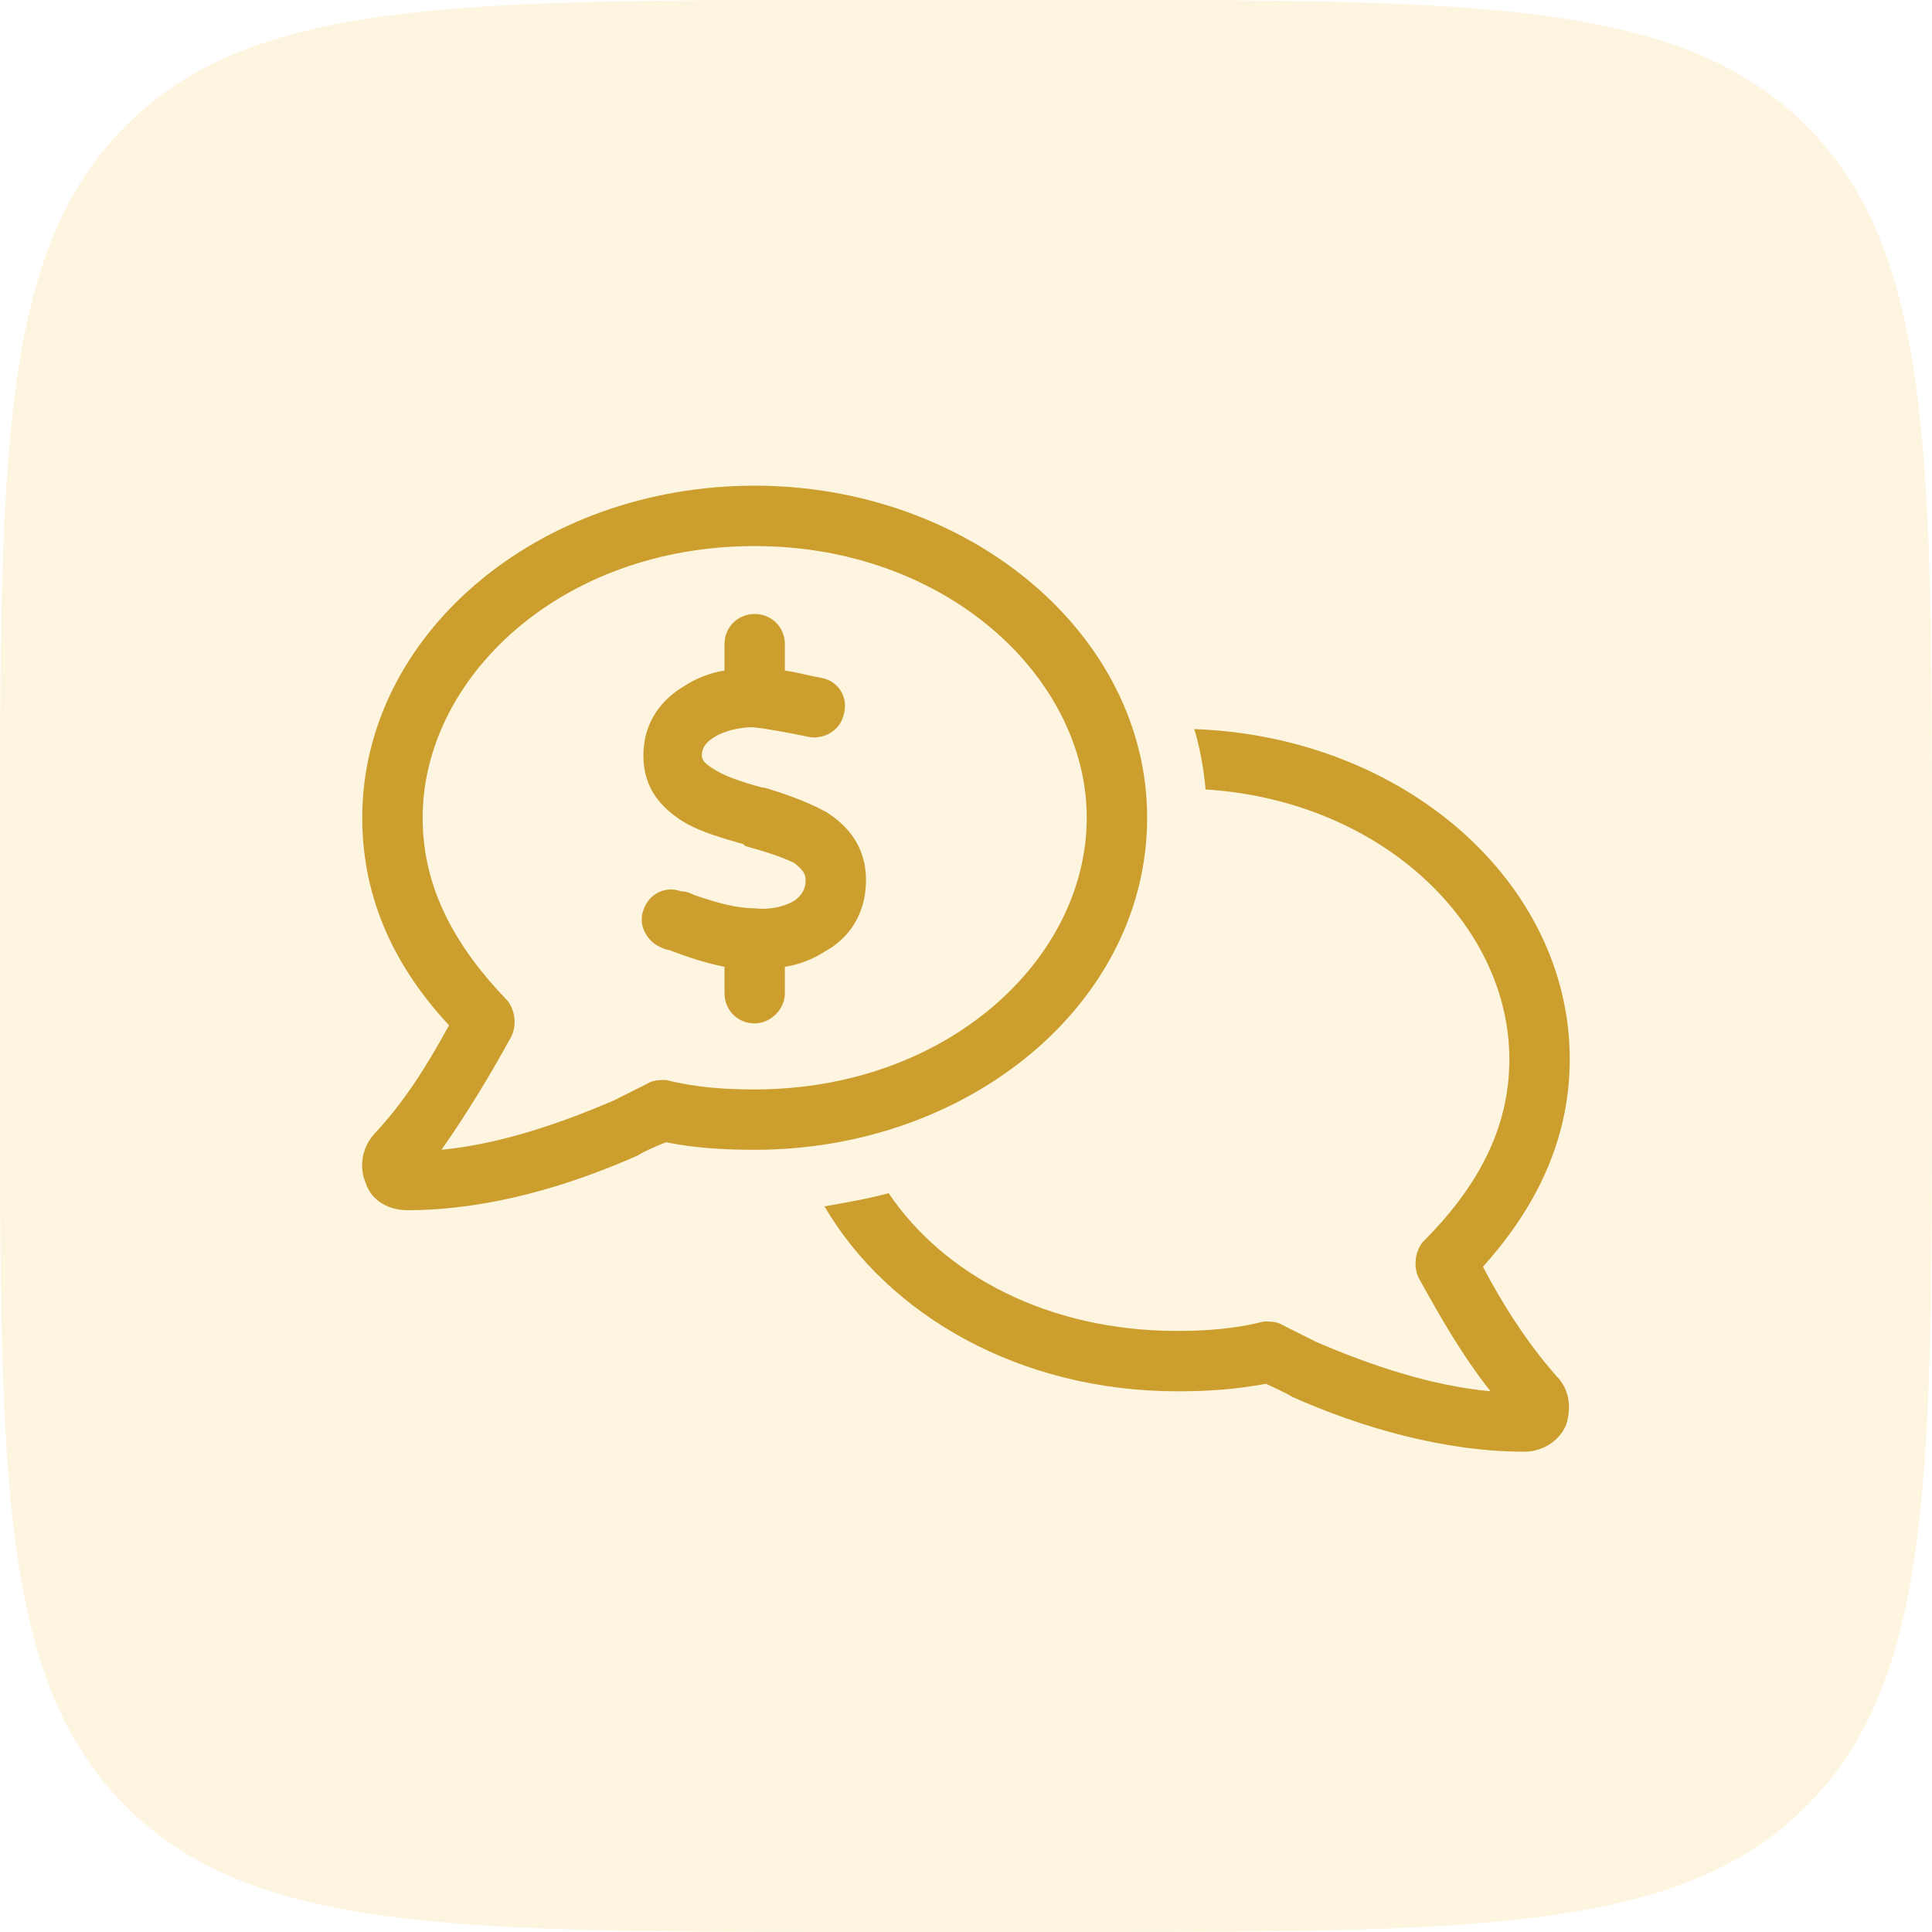
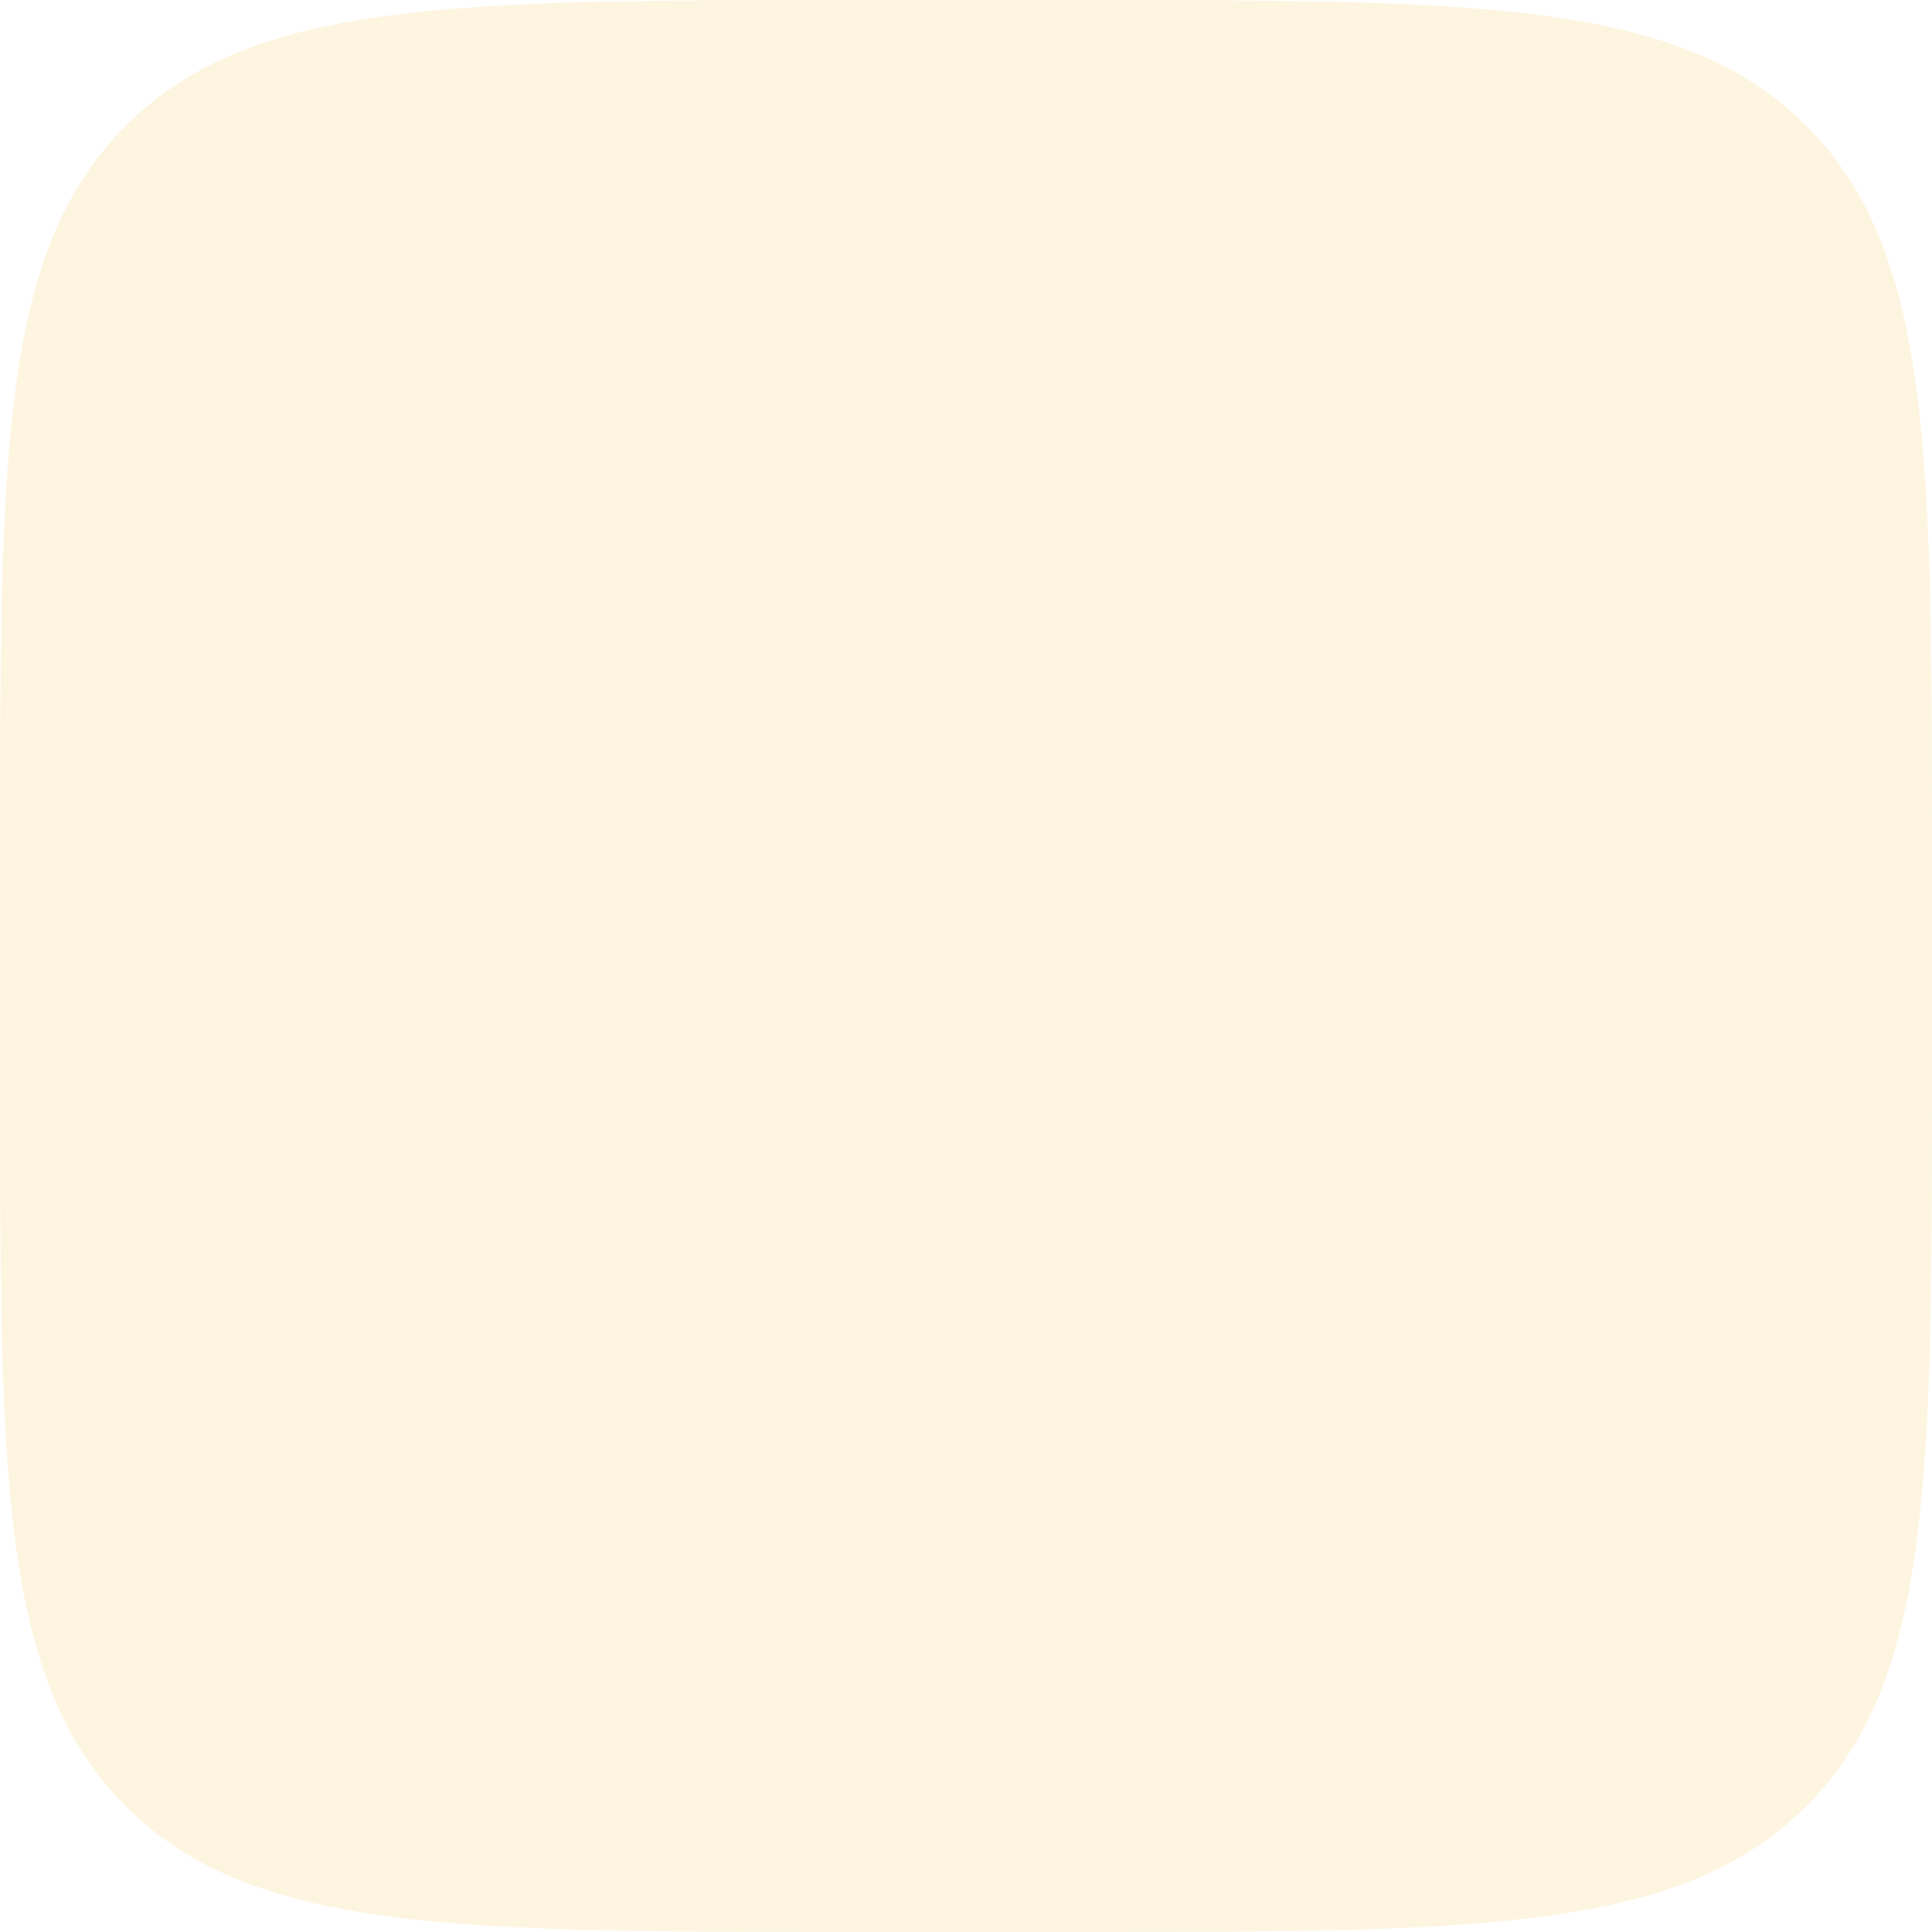
<svg xmlns="http://www.w3.org/2000/svg" width="90" height="90" viewBox="0 0 90 90" fill="none">
  <path d="M0 40C0 21.144 0 11.716 5.858 5.858C11.716 0 21.144 0 40 0H50C68.856 0 78.284 0 84.142 5.858C90 11.716 90 21.144 90 40V50C90 68.856 90 78.284 84.142 84.142C78.284 90 68.856 90 50 90H40C21.144 90 11.716 90 5.858 84.142C0 78.284 0 68.856 0 50V40Z" fill="#F8D57E" fill-opacity="0.24" />
-   <path d="M35.156 25.438C26.104 25.438 19.688 31.59 19.688 38.094C19.688 41.434 21.27 44.158 23.643 46.619C23.994 47.059 24.082 47.762 23.818 48.289C22.852 50.047 21.797 51.805 20.566 53.562C23.291 53.299 26.104 52.332 28.564 51.277C29.092 51.014 29.619 50.75 30.146 50.486C30.41 50.31 30.762 50.31 31.025 50.31C32.432 50.662 33.75 50.75 35.156 50.75C44.121 50.75 50.625 44.685 50.625 38.094C50.625 31.59 44.121 25.438 35.156 25.438ZM16.875 38.094C16.875 29.568 25.049 22.625 35.156 22.625C45.176 22.625 53.438 29.568 53.438 38.094C53.438 46.707 45.176 53.562 35.156 53.562C33.662 53.562 32.344 53.475 31.025 53.211C30.586 53.387 30.146 53.562 29.707 53.826C26.543 55.232 22.764 56.375 18.984 56.375C18.105 56.375 17.314 55.935 17.051 55.145C16.699 54.353 16.875 53.475 17.402 52.859C18.809 51.365 19.863 49.695 20.918 47.762C18.545 45.213 16.875 42.049 16.875 38.094ZM55.635 33.963C65.391 34.315 73.125 41.082 73.125 49.344C73.125 53.299 71.367 56.463 69.082 59.012C70.049 60.857 71.191 62.615 72.51 64.109C73.125 64.725 73.213 65.603 72.949 66.394C72.598 67.186 71.807 67.625 71.016 67.625C67.236 67.625 63.369 66.482 60.205 65.076C59.766 64.812 59.326 64.637 58.975 64.461C57.568 64.725 56.25 64.812 54.844 64.812C47.549 64.812 41.397 61.297 38.408 56.199C39.375 56.023 40.43 55.848 41.397 55.584C43.945 59.363 48.779 62 54.844 62C56.162 62 57.48 61.912 58.887 61.56C59.15 61.56 59.502 61.56 59.766 61.736C60.293 62 60.82 62.264 61.348 62.527C63.809 63.582 66.621 64.549 69.434 64.812C68.115 63.143 67.061 61.297 66.094 59.539C65.83 59.012 65.918 58.309 66.269 57.869C68.731 55.408 70.312 52.684 70.312 49.344C70.312 43.103 64.424 37.303 56.162 36.775C56.074 35.809 55.898 34.842 55.635 33.963ZM36.562 30.008V31.238C37.178 31.326 37.793 31.502 38.32 31.59C39.111 31.766 39.551 32.557 39.287 33.348C39.111 34.051 38.32 34.49 37.617 34.315C36.738 34.139 35.859 33.963 35.068 33.875C34.453 33.875 33.75 34.051 33.31 34.315C32.871 34.578 32.695 34.842 32.695 35.193C32.695 35.369 32.783 35.545 33.223 35.809C33.75 36.16 34.541 36.424 35.508 36.688H35.596C36.475 36.951 37.529 37.303 38.496 37.83C39.463 38.445 40.342 39.412 40.342 40.994C40.342 42.576 39.551 43.719 38.408 44.334C37.881 44.685 37.178 44.949 36.562 45.037V46.268C36.562 47.059 35.859 47.674 35.156 47.674C34.365 47.674 33.75 47.059 33.75 46.268V45.037C32.871 44.861 32.08 44.598 31.377 44.334C31.201 44.246 31.025 44.246 30.85 44.158C30.146 43.895 29.707 43.103 29.971 42.4C30.234 41.609 31.025 41.258 31.729 41.522C31.992 41.522 32.168 41.609 32.344 41.697C33.398 42.049 34.277 42.312 35.156 42.312C35.859 42.4 36.562 42.225 37.002 41.961C37.353 41.697 37.529 41.434 37.529 40.994C37.529 40.73 37.441 40.555 37.002 40.203C36.475 39.94 35.684 39.676 34.717 39.412L34.629 39.324C33.75 39.06 32.695 38.797 31.816 38.27C30.85 37.654 29.971 36.775 29.971 35.193C29.971 33.611 30.85 32.557 31.904 31.941C32.432 31.59 33.135 31.326 33.75 31.238V30.008C33.75 29.217 34.365 28.602 35.156 28.602C35.947 28.602 36.562 29.217 36.562 30.008Z" fill="#CB9E2E" />
</svg>